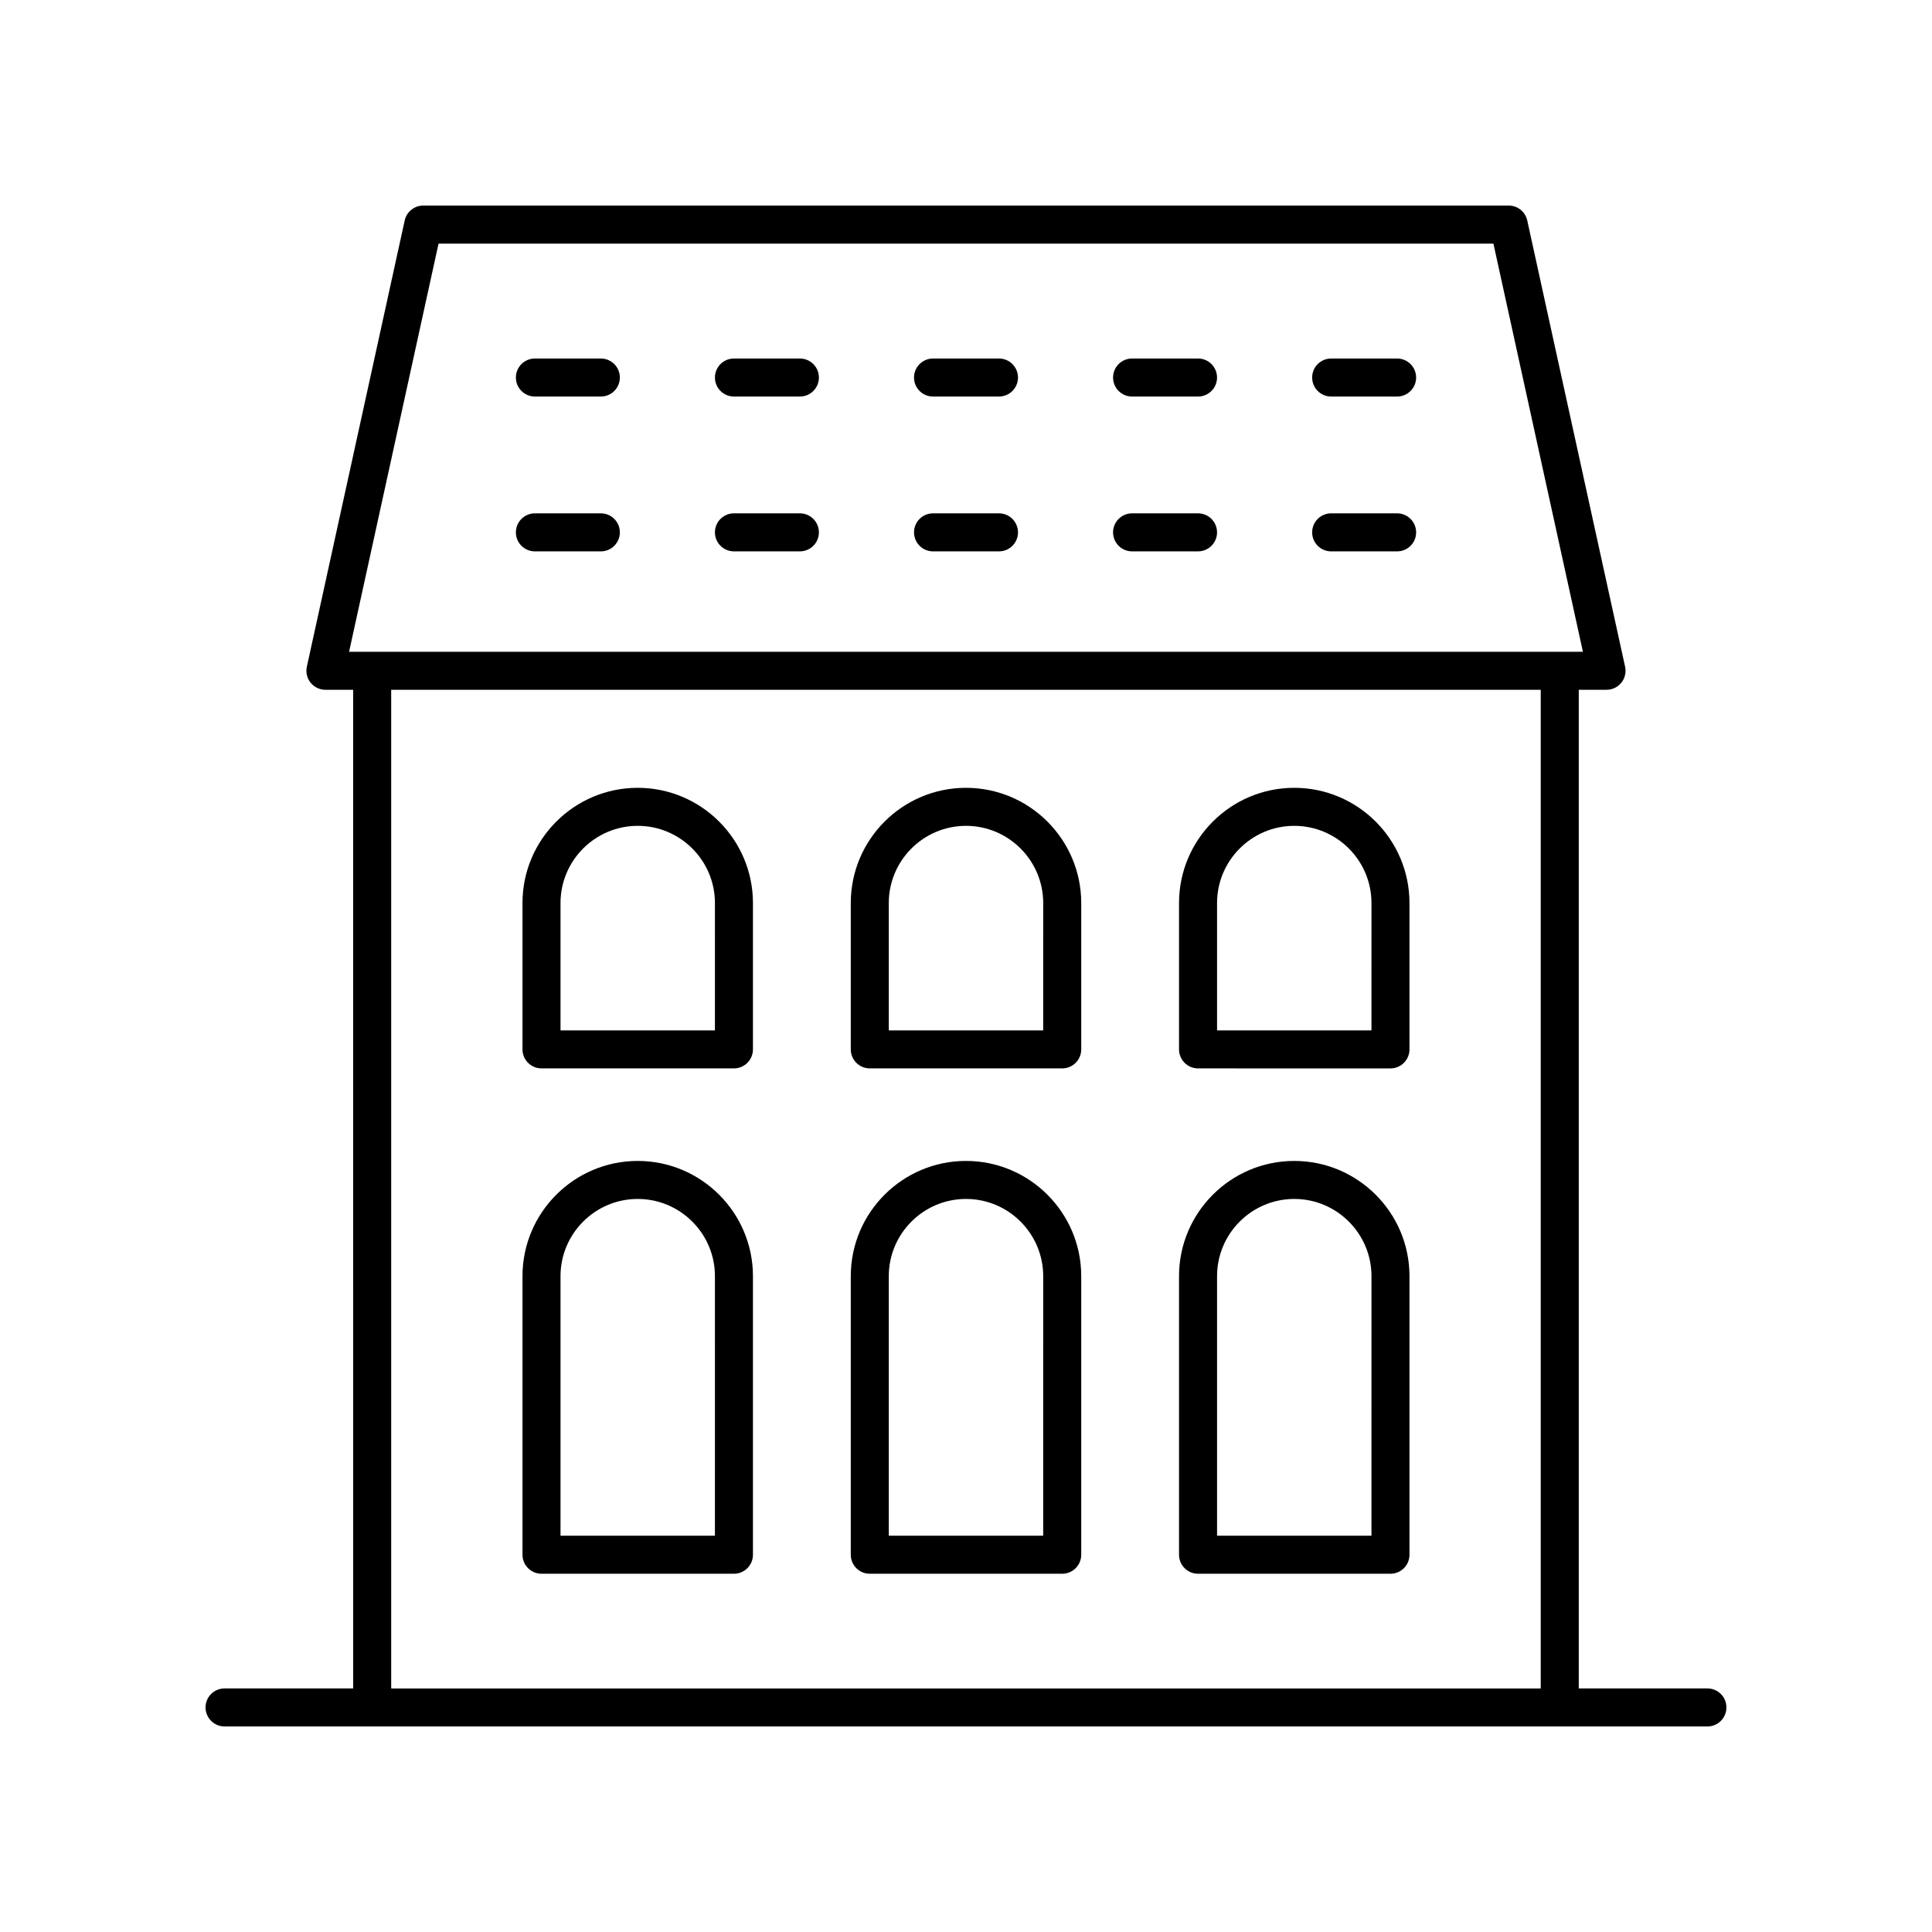
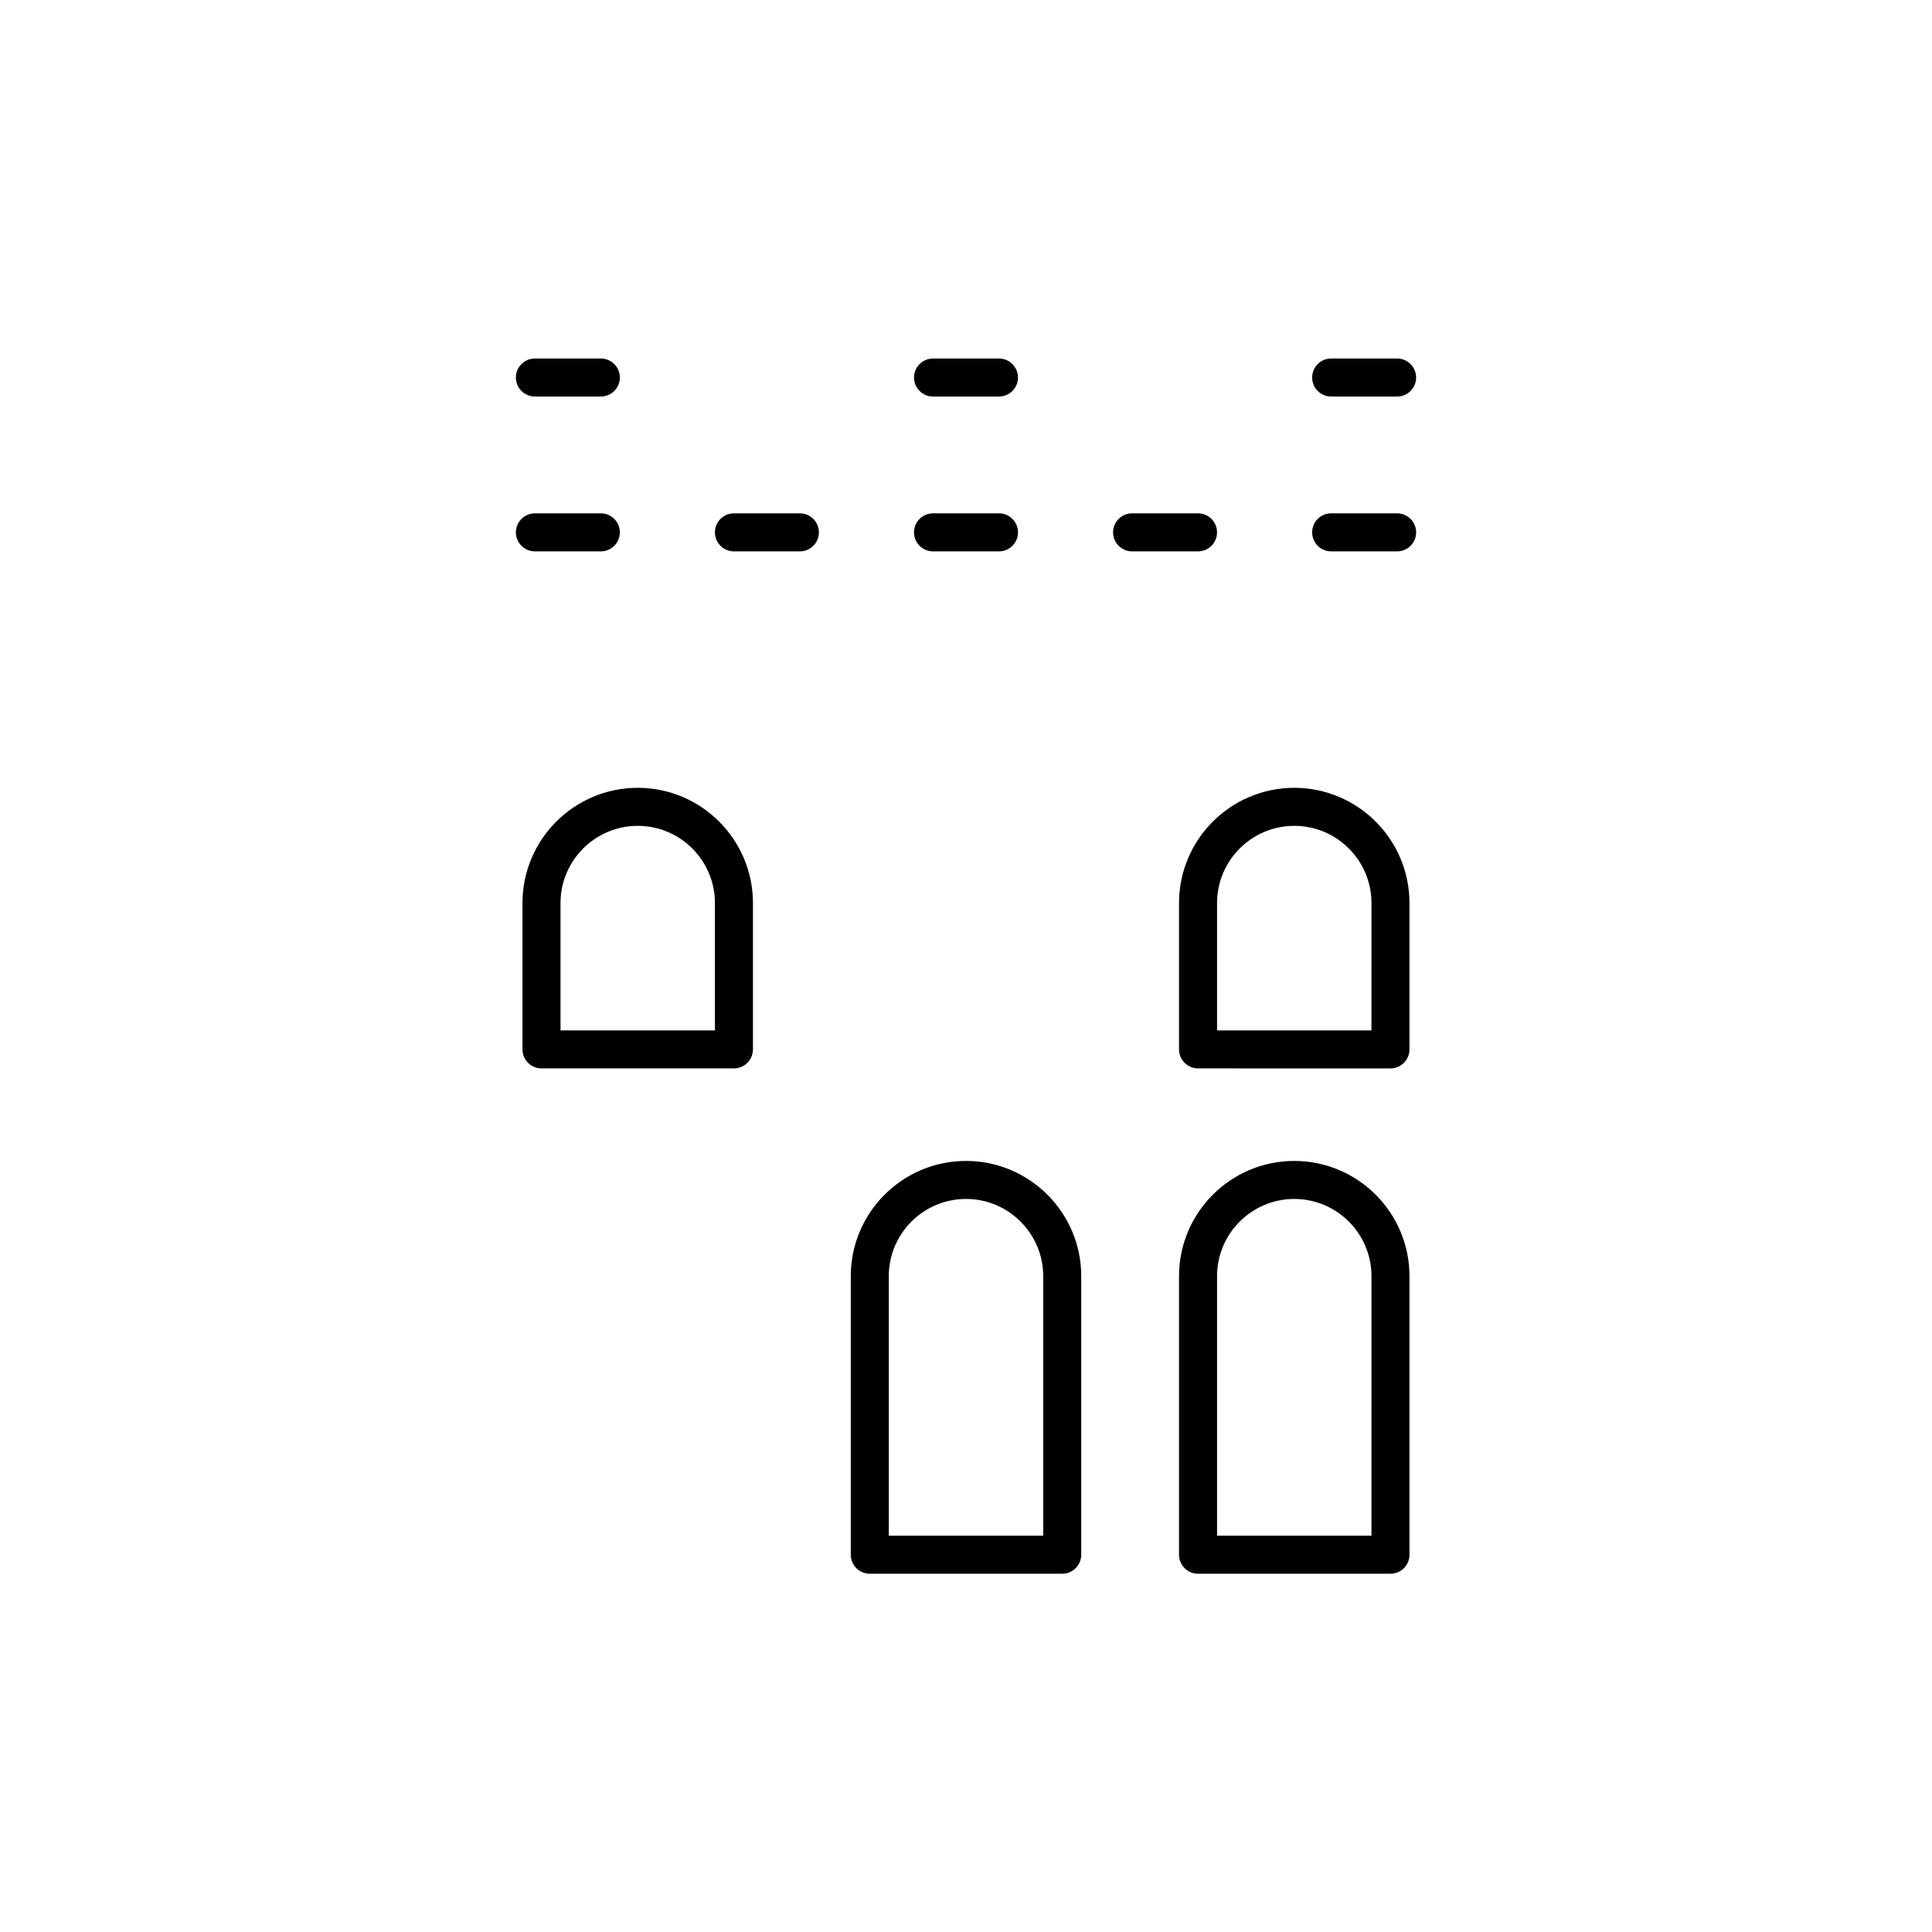
<svg xmlns="http://www.w3.org/2000/svg" fill="#000000" width="800px" height="800px" version="1.1" viewBox="144 144 512 512">
  <g>
-     <path d="m596.48 591.45h-34.09v-264.65h7.359c1.523 0 2.969-0.691 3.926-1.879 0.953-1.188 1.32-2.746 0.992-4.238l-25.93-118.25c-0.504-2.312-2.551-3.957-4.918-3.957h-287.65c-2.367 0-4.414 1.648-4.922 3.957l-25.93 118.25c-0.328 1.492 0.039 3.051 0.992 4.238 0.957 1.188 2.402 1.879 3.926 1.879h7.356l0.004 264.65h-34.086c-2.781 0-5.039 2.254-5.039 5.039 0 2.781 2.254 5.039 5.039 5.039h392.97c2.781 0 5.039-2.254 5.039-5.039 0-2.781-2.258-5.039-5.039-5.039zm-336.26-382.89h279.55l23.719 108.17h-326.98zm-12.551 118.25h304.64v264.65h-304.64z" />
    <path d="m313 352.78c-16.84 0-30.535 13.699-30.535 30.535v38.781c0 2.781 2.254 5.039 5.039 5.039h50.996c2.781 0 5.039-2.254 5.039-5.039v-38.781c0-16.836-13.699-30.535-30.539-30.535zm20.461 64.281h-40.918v-33.742c0-11.281 9.18-20.461 20.461-20.461s20.461 9.18 20.461 20.461z" />
-     <path d="m400 352.78c-16.84 0-30.535 13.699-30.535 30.535v38.781c0 2.781 2.254 5.039 5.039 5.039h50.996c2.781 0 5.039-2.254 5.039-5.039v-38.781c-0.004-16.836-13.703-30.535-30.539-30.535zm20.457 64.281h-40.918v-33.742c0-11.281 9.18-20.461 20.461-20.461s20.461 9.18 20.461 20.461z" />
    <path d="m486.99 352.78c-16.84 0-30.535 13.699-30.535 30.535v38.781c0 2.781 2.254 5.039 5.039 5.039l50.992 0.004c2.781 0 5.039-2.254 5.039-5.039v-38.781c0-16.84-13.695-30.539-30.535-30.539zm20.461 64.281h-40.918v-33.742c0-11.281 9.18-20.461 20.461-20.461s20.461 9.18 20.461 20.461z" />
-     <path d="m313 451.66c-16.84 0-30.535 13.699-30.535 30.535v73.824c0 2.781 2.254 5.039 5.039 5.039h50.996c2.781 0 5.039-2.254 5.039-5.039v-73.824c0-16.836-13.699-30.535-30.539-30.535zm20.461 99.32h-40.918v-68.785c0-11.281 9.18-20.461 20.461-20.461s20.461 9.18 20.461 20.461z" />
    <path d="m400 451.66c-16.84 0-30.535 13.699-30.535 30.535v73.824c0 2.781 2.254 5.039 5.039 5.039h50.996c2.781 0 5.039-2.254 5.039-5.039v-73.824c-0.004-16.836-13.703-30.535-30.539-30.535zm20.457 99.32h-40.918v-68.785c0-11.281 9.18-20.461 20.461-20.461s20.461 9.18 20.461 20.461z" />
    <path d="m486.99 451.66c-16.84 0-30.535 13.699-30.535 30.535v73.824c0 2.781 2.254 5.039 5.039 5.039h50.992c2.781 0 5.039-2.254 5.039-5.039v-73.824c0-16.836-13.695-30.535-30.535-30.535zm20.461 99.32h-40.918v-68.785c0-11.281 9.18-20.461 20.461-20.461s20.461 9.18 20.461 20.461z" />
    <path d="m303.23 239.01h-17.477c-2.781 0-5.039 2.254-5.039 5.039 0 2.781 2.254 5.039 5.039 5.039h17.477c2.781 0 5.039-2.254 5.039-5.039 0-2.781-2.258-5.039-5.039-5.039z" />
-     <path d="m355.98 239.01h-17.477c-2.781 0-5.039 2.254-5.039 5.039 0 2.781 2.254 5.039 5.039 5.039h17.477c2.781 0 5.039-2.254 5.039-5.039 0-2.781-2.254-5.039-5.039-5.039z" />
    <path d="m408.74 239.01h-17.477c-2.781 0-5.039 2.254-5.039 5.039 0 2.781 2.254 5.039 5.039 5.039h17.477c2.781 0 5.039-2.254 5.039-5.039-0.004-2.781-2.258-5.039-5.039-5.039z" />
-     <path d="m461.49 239.01h-17.477c-2.781 0-5.039 2.254-5.039 5.039 0 2.781 2.254 5.039 5.039 5.039h17.477c2.781 0 5.039-2.254 5.039-5.039 0-2.781-2.254-5.039-5.039-5.039z" />
    <path d="m514.25 239.01h-17.477c-2.781 0-5.039 2.254-5.039 5.039 0 2.781 2.254 5.039 5.039 5.039h17.477c2.781 0 5.039-2.254 5.039-5.039-0.004-2.781-2.258-5.039-5.039-5.039z" />
    <path d="m303.23 280.04h-17.477c-2.781 0-5.039 2.254-5.039 5.039 0 2.781 2.254 5.039 5.039 5.039h17.477c2.781 0 5.039-2.254 5.039-5.039 0-2.781-2.258-5.039-5.039-5.039z" />
    <path d="m355.98 280.04h-17.477c-2.781 0-5.039 2.254-5.039 5.039 0 2.781 2.254 5.039 5.039 5.039h17.477c2.781 0 5.039-2.254 5.039-5.039 0-2.781-2.254-5.039-5.039-5.039z" />
    <path d="m408.74 280.04h-17.477c-2.781 0-5.039 2.254-5.039 5.039 0 2.781 2.254 5.039 5.039 5.039h17.477c2.781 0 5.039-2.254 5.039-5.039-0.004-2.781-2.258-5.039-5.039-5.039z" />
    <path d="m461.49 280.04h-17.477c-2.781 0-5.039 2.254-5.039 5.039 0 2.781 2.254 5.039 5.039 5.039h17.477c2.781 0 5.039-2.254 5.039-5.039 0-2.781-2.254-5.039-5.039-5.039z" />
    <path d="m514.25 280.04h-17.477c-2.781 0-5.039 2.254-5.039 5.039 0 2.781 2.254 5.039 5.039 5.039h17.477c2.781 0 5.039-2.254 5.039-5.039-0.004-2.781-2.258-5.039-5.039-5.039z" />
  </g>
</svg>